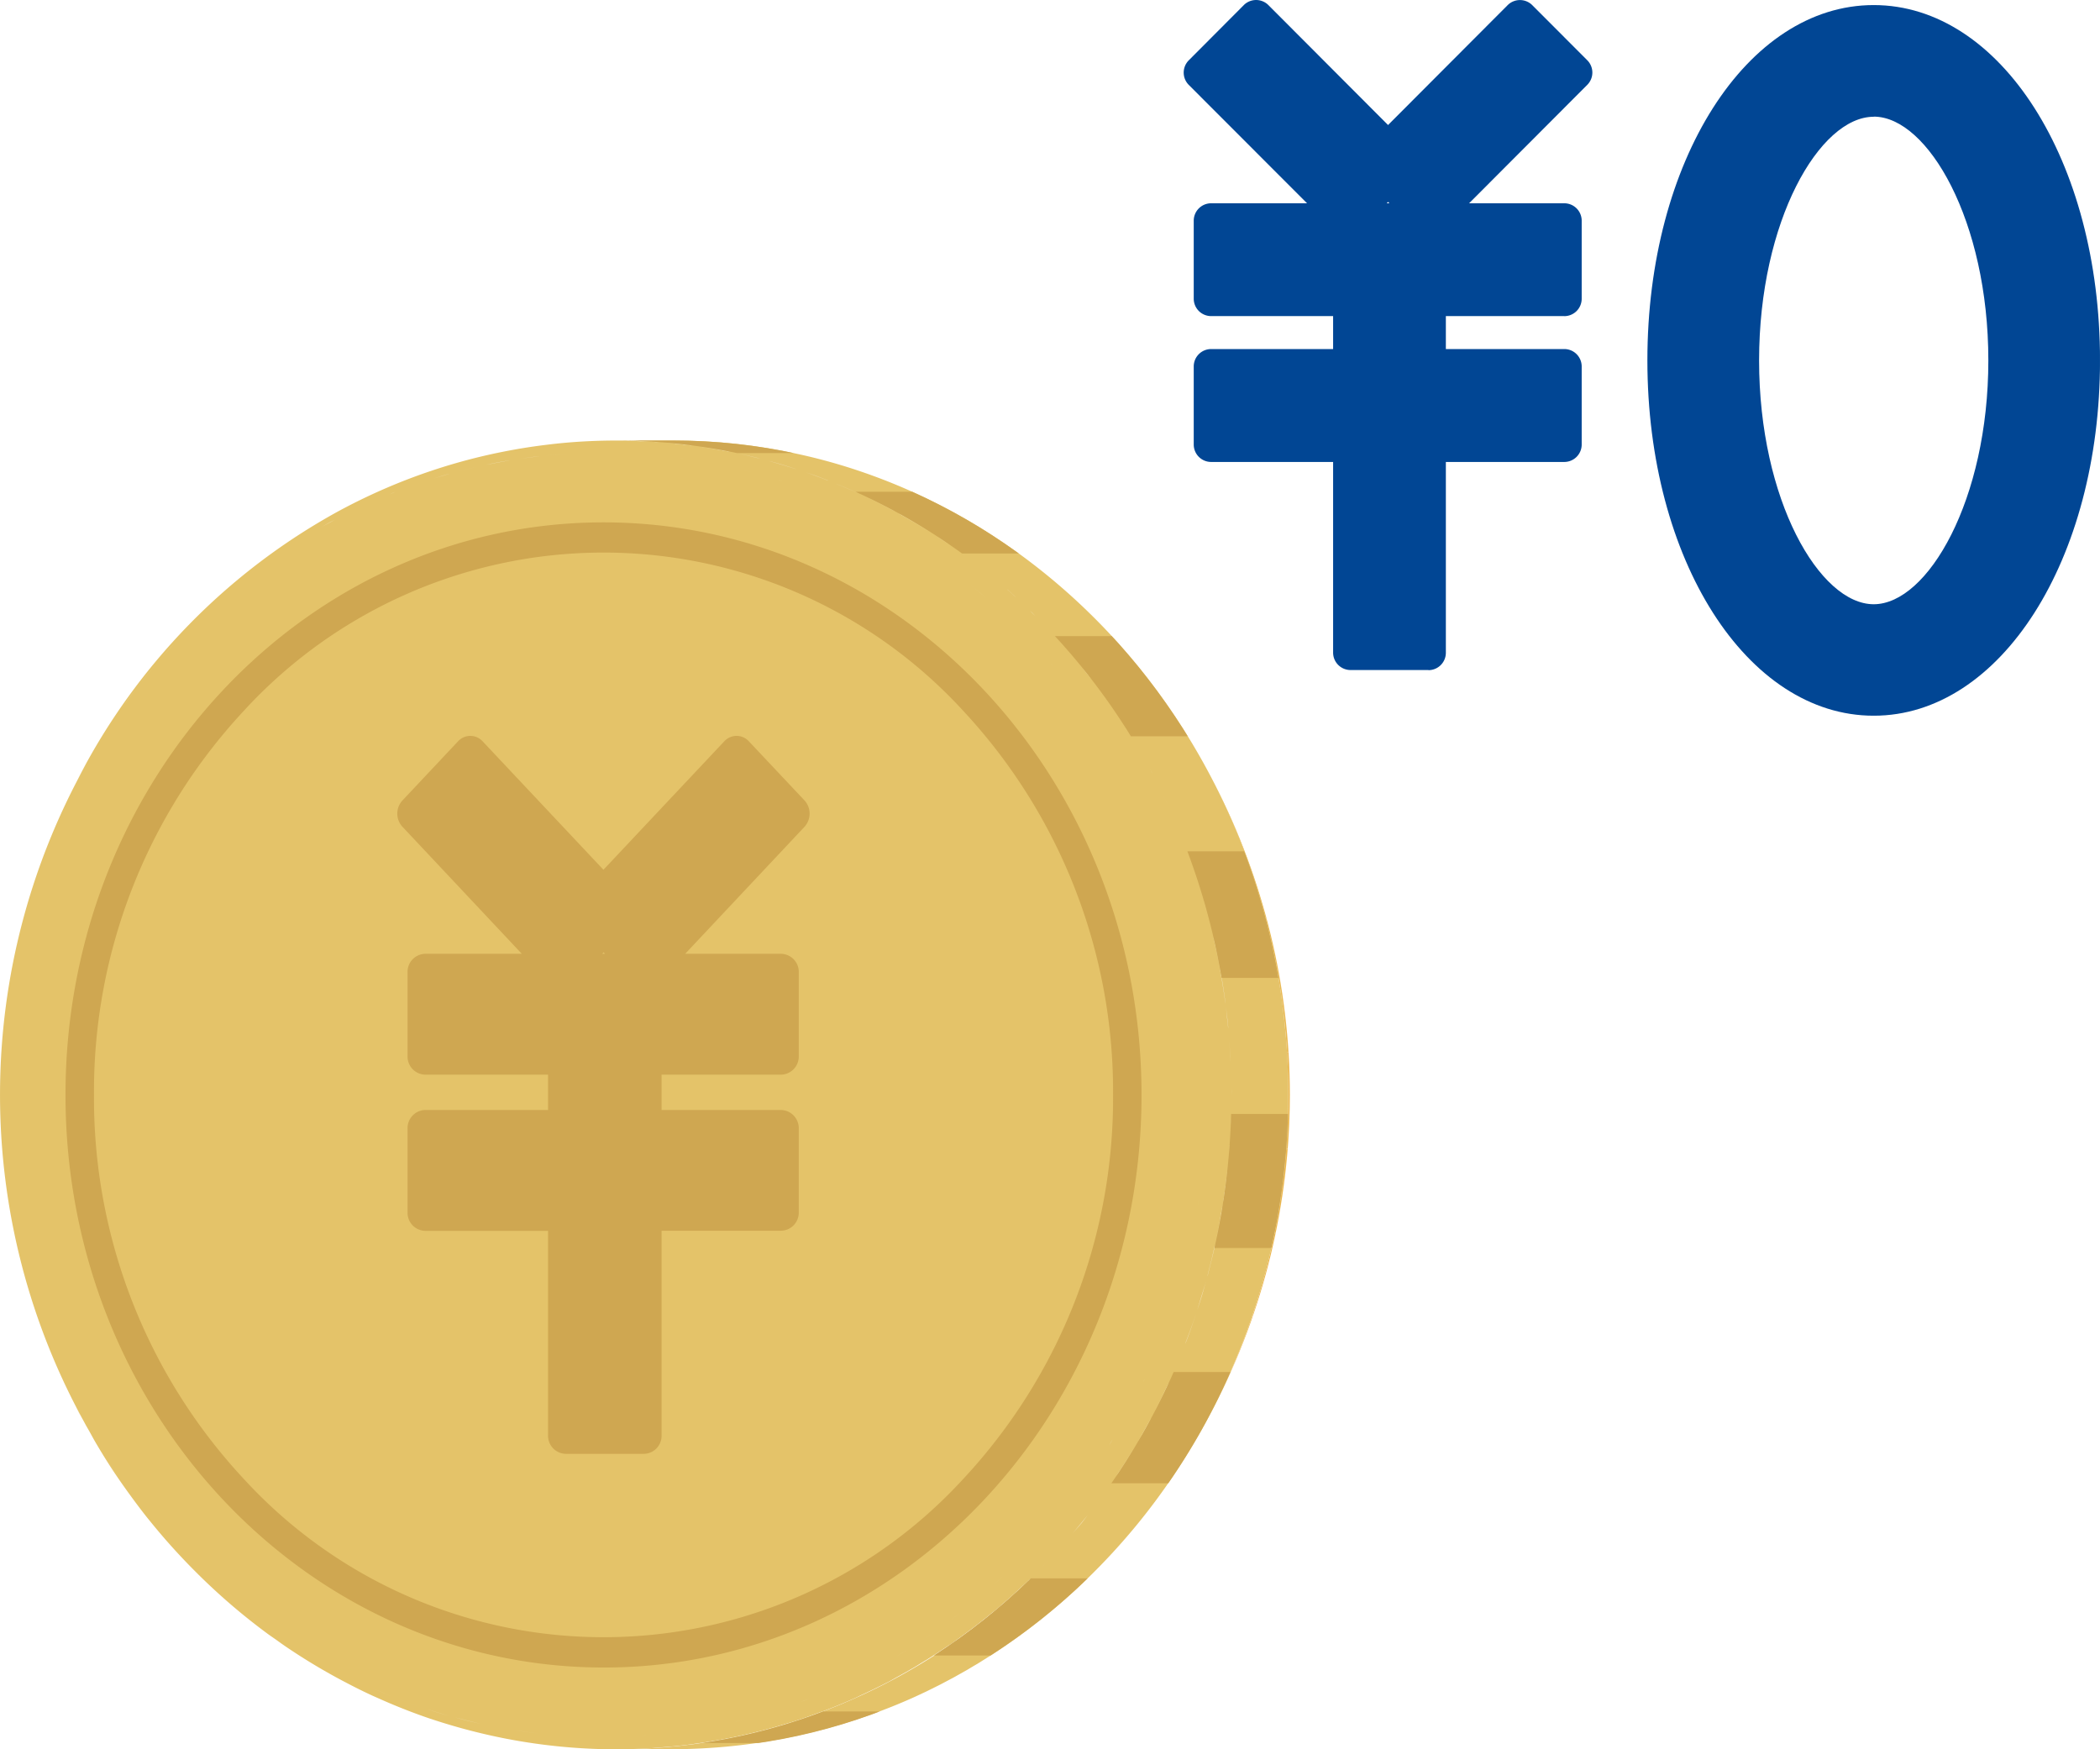
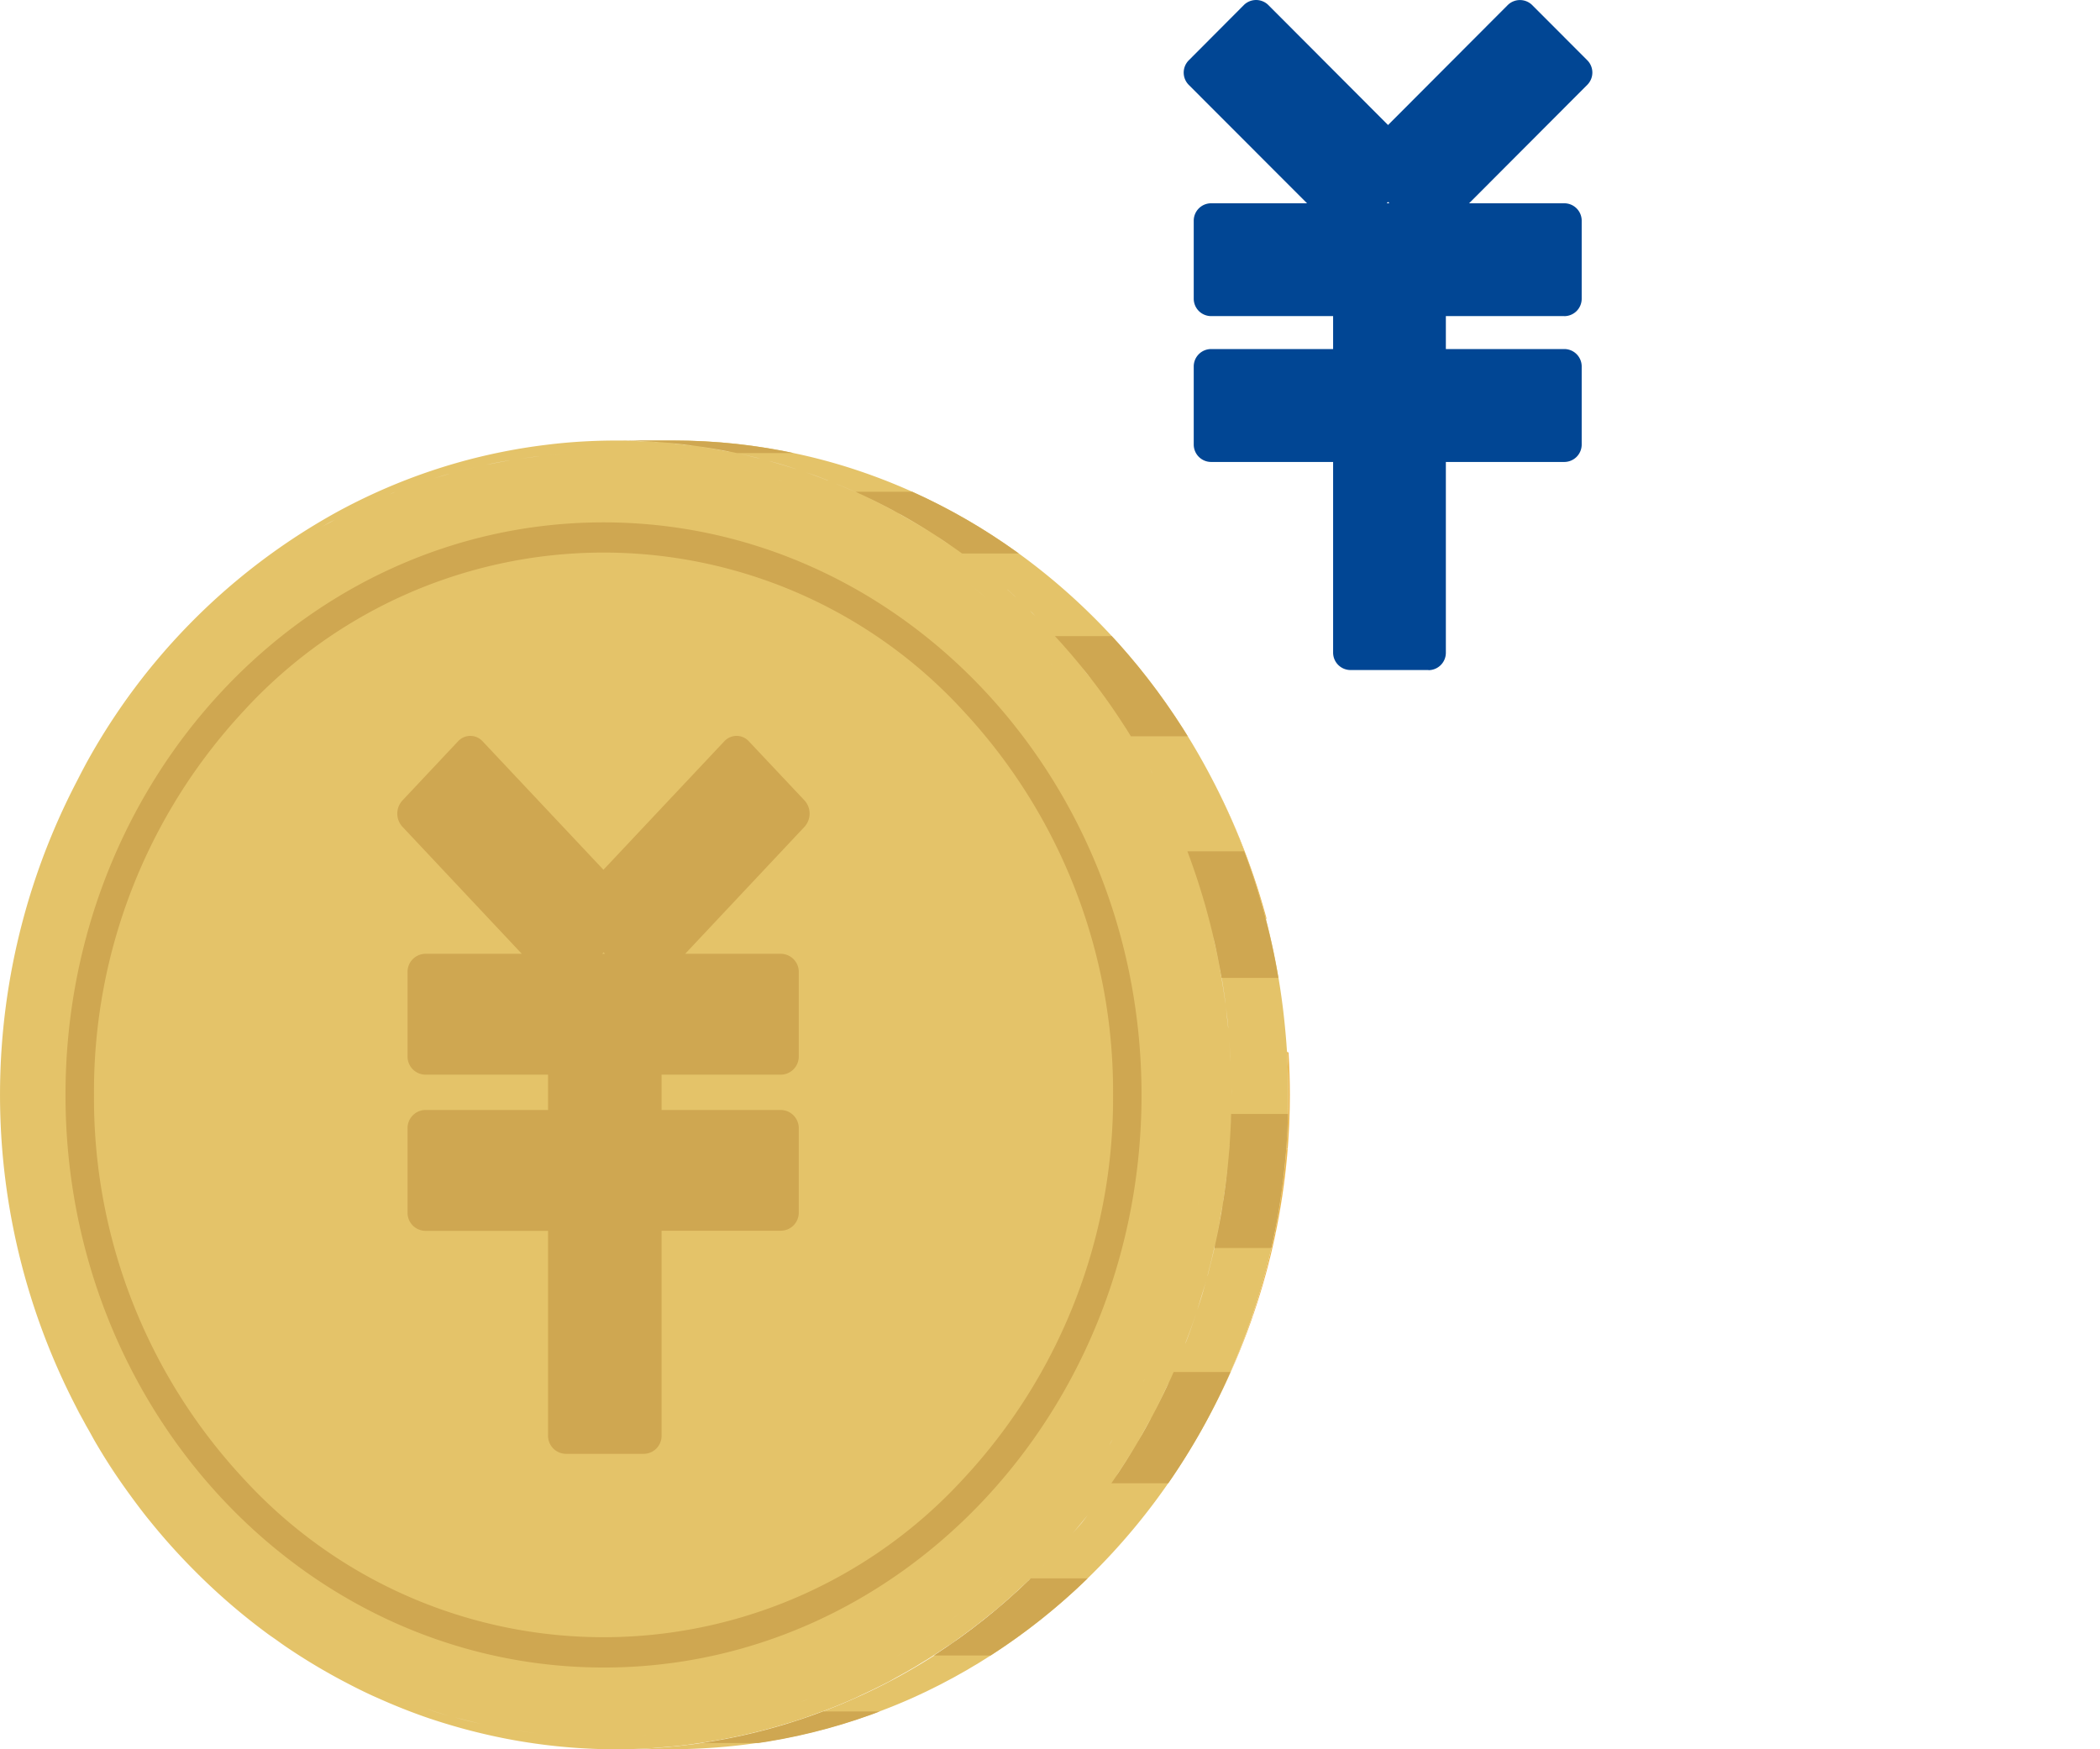
<svg xmlns="http://www.w3.org/2000/svg" width="96.502" height="80.379" viewBox="0 0 96.502 80.379">
  <defs>
    <clipPath id="clip-path">
      <rect id="長方形_320" data-name="長方形 320" width="42.107" height="32.886" fill="#014694" />
    </clipPath>
    <clipPath id="clip-path-2">
      <rect id="長方形_321" data-name="長方形 321" width="59.273" height="60.137" fill="none" />
    </clipPath>
    <clipPath id="clip-path-3">
      <path id="パス_663" data-name="パス 663" d="M0,30.244C0,46.539,12.415,59.756,27.732,59.756S55.464,46.539,55.464,30.244,43.048.732,27.732.732,0,13.944,0,30.244" transform="translate(0 -0.732)" fill="none" />
    </clipPath>
    <clipPath id="clip-path-4">
      <path id="パス_671" data-name="パス 671" d="M73.245,49.55l.032-.061-.032.061m.032-.061c.013-.025.026-.049.038-.074l.006-.012-.044.087m.045-.088v0l0,0h0M76.789,34.96A31.463,31.463,0,0,1,73.323,49.4l.042-.08c.008-.014.021-.023.021-.041a31.217,31.217,0,0,0,0-28.64l-.141-.271A31.45,31.45,0,0,1,76.789,34.96" transform="translate(-73.245 -20.369)" fill="none" />
    </clipPath>
    <clipPath id="clip-path-5">
      <path id="パス_674" data-name="パス 674" d="M37.285,0C52.892,0,65.54,13.46,65.54,30.068S52.892,60.137,37.285,60.137H39.9c15.606,0,28.256-13.466,28.256-30.069S55.5,0,39.9,0Z" transform="translate(-37.285)" fill="none" />
    </clipPath>
  </defs>
  <g id="グループ_2842" data-name="グループ 2842" transform="translate(-538.996 -396.36)">
    <g id="グループ_1120" data-name="グループ 1120" transform="translate(593.39 396.36)">
      <g id="グループ_1119" data-name="グループ 1119" transform="translate(0 0)" clip-path="url(#clip-path)">
        <path id="パス_653" data-name="パス 653" d="M20.444,43.294H16.863a.8.8,0,0,1-.8-.8V22.647a.8.8,0,0,1,.8-.8h3.581a.8.8,0,0,1,.8.8V42.5a.8.8,0,0,1-.8.8" transform="translate(-9.196 -12.506)" fill="#014694" />
        <path id="パス_654" data-name="パス 654" d="M21.374,10.612,18.842,8.076a.8.8,0,0,1,0-1.127l6.7-6.715a.8.8,0,0,1,1.126,0L29.2,2.77a.8.8,0,0,1,0,1.127l-6.7,6.715a.8.8,0,0,1-1.126,0" transform="translate(-10.652 0)" fill="#014694" />
        <path id="パス_655" data-name="パス 655" d="M6.938,10.611.233,3.9a.8.8,0,0,1,0-1.127L2.765.232a.8.8,0,0,1,1.126,0l6.7,6.715a.8.8,0,0,1,0,1.127L8.064,10.611a.8.8,0,0,1-1.126,0" transform="translate(0 0)" fill="#014694" />
        <path id="パス_656" data-name="パス 656" d="M18.114,27.031H1.886a.8.8,0,0,1-.8-.8V22.647a.8.8,0,0,1,.8-.8H18.114a.8.8,0,0,1,.8.8v3.586a.8.8,0,0,1-.8.8" transform="translate(-0.624 -12.506)" fill="#014694" />
        <path id="パス_657" data-name="パス 657" d="M18.114,42.7H1.886a.8.8,0,0,1-.8-.8V38.312a.8.8,0,0,1,.8-.8H18.114a.8.8,0,0,1,.8.8V41.9a.8.8,0,0,1-.8.8" transform="translate(-0.624 -21.473)" fill="#014694" />
-         <path id="パス_658" data-name="パス 658" d="M60.232,33.2c-5.831,0-10.4-7.171-10.4-16.327S54.4.546,60.232.546s10.4,7.171,10.4,16.326S66.063,33.2,60.232,33.2m0-27.522c-2.486,0-5.267,4.788-5.267,11.2s2.781,11.2,5.267,11.2S65.5,23.28,65.5,16.872s-2.781-11.2-5.267-11.2" transform="translate(-28.523 -0.313)" fill="#014694" />
      </g>
    </g>
    <g id="グループ_1129" data-name="グループ 1129" transform="translate(538.996 416.602)">
      <g id="グループ_1122" data-name="グループ 1122" transform="translate(0 0)">
        <g id="グループ_1121" data-name="グループ 1121" clip-path="url(#clip-path-2)">
          <path id="パス_659" data-name="パス 659" d="M59.2,30.005q0-1.542-.15-3.045a31.575,31.575,0,0,0-.6-3.818,30.729,30.729,0,0,0-5.869-12.418A29.617,29.617,0,0,0,50.043,7.91a28.822,28.822,0,0,0-2.185-1.928q-.978-.78-2.019-1.468Q44.9,3.89,43.905,3.344,42.973,2.83,42,2.39q-.94-.426-1.915-.781T38.125.98Q37.119.7,36.083.5,35.008.286,33.906.163,32.725.032,31.516.006,31.23,0,30.942,0H28.33q-.7,0-1.393.036Q26,.084,25.083.2q-.993.121-1.964.315-1.087.215-2.145.518-1.25.358-2.453.832a27.261,27.261,0,0,0-3,1.4A29.26,29.26,0,0,0,3.62,15.475l-.141.271q.256-.49.529-.968a31.162,31.162,0,0,0-.078,30.434c-.042-.075-.086-.15-.127-.226.061.109.121.22.182.329l.074.128c.123.217.239.439.366.653.216.365.436.726.666,1.079.283.435.58.859.883,1.276.263.361.53.718.807,1.065.03.037.06.072.09.109q.63.783,1.31,1.517.408.441.833.864a28.836,28.836,0,0,0,3.228,2.783c.131.1.264.188.4.283s.247.179.373.266l.011.008q1.05.721,2.163,1.343.294.165.593.322c.418.221.841.435,1.27.634.1.046.2.09.3.134.786.353,1.587.672,2.406.95l.058.018c.45.151.906.288,1.365.416q.441.122.887.229c.256.062.512.12.77.174.47.1.942.186,1.42.259a26.6,26.6,0,0,0,3.082.295q.495.018.992.018c.527,0,1.051-.018,1.571-.049.171-.01.339-.028.508-.041.35-.027.7-.057,1.043-.1.2-.023.393-.052.589-.08.316-.044.631-.091.944-.147.2-.036.4-.074.6-.115q.459-.091.912-.2c.2-.047.394-.094.589-.145.309-.081.615-.169.92-.261.181-.054.362-.106.541-.163.343-.111.682-.233,1.02-.357.134-.049.271-.093.4-.145q.7-.271,1.387-.58c.086-.039.169-.083.255-.122.369-.171.735-.348,1.1-.536.036-.019.074-.035.111-.054.106-.055.207-.119.312-.176.32-.174.638-.352.951-.538.162-.1.321-.2.48-.294q.44-.274.868-.563c.093-.063.191-.119.283-.183.072-.05.141-.1.213-.155.17-.12.337-.243.505-.368.2-.145.391-.291.584-.441.165-.129.327-.26.49-.392.1-.084.207-.163.308-.247s.194-.17.292-.255q.177-.152.35-.305c.22-.2.437-.4.652-.6l.264-.25c-.027.025-.05.052-.076.077h2.611a29.7,29.7,0,0,0,2.385-2.593q.879-1.078,1.66-2.244.687-1.023,1.294-2.11.56-1,1.046-2.051.462-1,.856-2.033.382-1.008.7-2.051t.555-2.1q.246-1.083.419-2.2Q59,33.812,59.1,32.62q.1-1.262.1-2.552v-.063m-2.649-1.454c-.007-.132-.017-.263-.025-.4-.011-.185-.027-.369-.04-.555.024.316.051.631.065.95m-.1-1.444c-.017-.176-.038-.351-.057-.526-.022-.21-.041-.42-.068-.628q.065.5.114,1.007c0,.049.006.1.011.147m-.137-1.239c-.007-.044-.015-.088-.021-.133-.058-.429-.127-.853-.2-1.274-.023-.126-.04-.254-.064-.378-.084-.443-.183-.879-.286-1.315.03.125.066.248.094.374q.3,1.34.478,2.726m-.178,9.539c.019-.114.043-.226.063-.34-.081.514-.178,1.023-.283,1.529.005-.029.01-.059.016-.087.075-.365.141-.732.2-1.1m-.7-4.016v0c.018-.439.031-.88.031-1.324q0-.736-.034-1.464h0q.033.727.034,1.463c0,.444-.013.884-.031,1.322M34.034,1.331h0c.169.042.34.08.508.125h0c-.169-.045-.34-.083-.509-.125m1.729.487c.065.02.13.037.194.059-.064-.021-.13-.038-.194-.059m3.267,1.3.194.093h0c-.065-.032-.129-.063-.195-.093m-1.294-.574.01,0-.01,0m2.422,1.143h0l.173.094-.173-.094M55.367,27.7c.011.162.025.322.035.485v.005c-.01-.164-.023-.327-.035-.49m-1.836-8.453c.064.168.128.335.187.5-.059-.169-.125-.337-.187-.5m.457,1.327h0l.032.1c-.011-.034-.021-.068-.033-.1m.827-.993c.07.2.133.4.2.6-.065-.2-.128-.4-.2-.6m.159,4.98h0c-.021-.122-.039-.246-.062-.369h0c.024.122.04.245.062.368M54.5,22.346c-.024-.1-.051-.191-.077-.286h0c.025.1.05.191.076.286m-.224-4.2c-.054-.134-.112-.266-.169-.4q.158.374.306.753c-.046-.118-.089-.237-.137-.354m-1.079.22c-.04-.1-.082-.191-.122-.286.04.095.082.19.121.286h0m.207-2.163c.087.177.173.354.256.533-.084-.179-.169-.356-.256-.533m-1.754-1.071v0c.106.191.21.383.312.577h0c-.1-.2-.207-.388-.313-.58m.305-1.558c-.093-.151-.19-.3-.286-.449.149.233.3.466.439.7-.051-.084-.1-.169-.153-.254m.37,2.855c.1.2.192.392.285.591v0c-.093-.2-.188-.4-.285-.593h0m-1.068-1.987c-.058-.1-.117-.2-.176-.293.059.1.119.194.176.293h0m-.764-1.229c-.119-.182-.24-.364-.363-.543h0c.123.179.243.36.362.542h0m.251-1.446c.129.179.258.358.383.539q-.188-.272-.383-.539m-2.444-1.5h0l.088.109c-.03-.036-.059-.074-.089-.109m-2-3.412c.141.123.276.252.413.378l-.1-.089c-.106-.1-.21-.195-.318-.289m-.962.4c-.24-.21-.486-.412-.733-.613.246.2.493.4.733.613m2.56,43.054-.125.14h0l.126-.141M49.161,48.8l-.015.02.015-.02m1.238-1.74h0l-.233.349c.079-.115.156-.233.233-.35m.571-.893c.053-.087.1-.174.157-.261-.052.087-.1.174-.157.261h0m.1,1.74q-.373.537-.767,1.056.394-.519.767-1.056m1.519-4.753c-.017.035-.034.069-.05.1l0,0c.017-.036.035-.071.052-.106m.837-1.979c-.041.109-.079.221-.122.329h0c.043-.109.081-.22.122-.33m1.026-3.208h0l-.007.026.007-.027m.368-1.577h0c-.041.2-.084.4-.129.6.045-.2.088-.4.129-.6m.29-1.62h0c-.021.141-.046.28-.07.419.023-.14.049-.279.07-.419m.214-13.6c.064.22.122.441.181.662q-.088-.332-.181-.662m-2.39-5.886q-.115-.217-.233-.432c-.05-.09-.1-.179-.153-.269.131.233.261.465.387.7m-2.719-4.225c-.182-.239-.37-.472-.56-.7.1.124.21.241.309.366.087.109.166.226.251.337m-1.775-2.1q.289.313.571.634-.282-.321-.571-.634M47.613,8.1c-.1-.1-.2-.2-.295-.294.037.036.077.07.114.106.062.061.119.128.181.188m-2.28-2.045-.038-.032c-.087-.069-.176-.136-.264-.2l-.048-.036c.088.068.178.132.264.2.029.023.057.048.086.071M44.26,5.234c-.069-.051-.138-.1-.208-.15l.3.215-.092-.065m-.441-.311c-.225-.157-.451-.314-.682-.465l-.081-.053c.057.036.115.071.171.108.2.132.394.273.591.41m-.736.568c-.056-.04-.115-.078-.172-.117.057.04.115.077.172.117m-.4-1.321-.053-.031q-.574-.36-1.166-.691c-.065-.036-.128-.078-.194-.115l.021.011c.473.261.935.539,1.393.827M41.218,3.3c-.074-.039-.151-.075-.225-.115q-.472-.252-.953-.484L39.9,2.632c.446.213.888.435,1.321.672M39.61,2.5l-.056-.024c-.336-.155-.676-.3-1.018-.441-.081-.033-.161-.07-.242-.1.368.148.734.3,1.095.465.074.033.147.071.221.106m-1.566-.667Q37.453,1.6,36.85,1.4c.208.07.418.139.625.214.191.07.38.146.57.22m-1.423-.511c-.044-.013-.089-.025-.133-.04-.4-.127-.795-.246-1.2-.355.074.02.15.037.224.058.372.1.74.217,1.106.337M34.973.84c-.075-.017-.15-.033-.225-.052-.312-.077-.624-.153-.939-.218L33.785.565q.6.124,1.188.276M33.565.517C33.449.5,33.333.479,33.218.457c-.3-.056-.6-.109-.91-.155L32.173.28c.436.063.87.133,1.3.217l.093.021M31.3.163c.179.02.356.047.533.071L31.69.219q-.459-.058-.924-.1l-.091-.01c.207.018.414.032.62.055m.057.652C31.245.8,31.138.785,31.03.772c.108.013.215.029.322.043M28.9.006c.467.01.932.036,1.394.069L30.145.068c-.337-.023-.677-.037-1.017-.047C29,.017,28.883.008,28.76,0l.144,0M27.732.557c.262,0,.521.013.782.021h0c-.261-.008-.52-.021-.783-.021q-.707,0-1.4.037l.036,0q.679-.035,1.367-.035M26.221.6c-.39.022-.777.055-1.162.094.385-.04.772-.072,1.162-.094M24.774.726c-.416.047-.828.1-1.238.167q.5-.081,1.008-.144c.076-.009.153-.015.229-.024M23.4.918c-.358.059-.713.128-1.066.2.095-.02.188-.043.284-.062.259-.052.52-.1.782-.14m-1.48.293q-.434.1-.865.212.43-.113.865-.212m-1.239.312c-.264.073-.524.155-.784.237.205-.065.409-.134.616-.193.055-.016.112-.029.168-.044m-1.284.393c-.28.094-.556.2-.833.3.277-.1.552-.206.833-.3m-1.243.451c-.1.04-.2.085-.3.126.085-.035.167-.075.252-.109l.048-.017m-1.4.6c-.16.074-.318.152-.476.229.159-.077.316-.155.476-.229M15.4,3.637c-.223.119-.447.239-.667.364.145-.082.288-.167.434-.246.077-.042.157-.077.233-.118m-.992.548c-.355.207-.706.42-1.051.644.345-.223.7-.436,1.051-.644m-1.067.653c-.34.22-.674.451-1,.685.33-.235.664-.465,1-.685m-1.308.907q-.358.262-.707.535.35-.274.707-.535m-1.022.783q-.388.313-.764.64.377-.327.764-.64m-.952.8q-.463.408-.908.837.446-.429.908-.837M8.915,8.4c-.221.217-.438.437-.652.661.214-.224.431-.444.652-.661m-4.254,5.3c-.207.329-.409.663-.6,1,.194-.338.4-.672.6-1m3.32-4.334q-.311.336-.612.682c.2-.23.4-.458.612-.682m-.84.944q-.4.474-.786.966.383-.492.786-.966m-.913,1.134q-.319.416-.624.845.3-.43.624-.845m-.853,1.174q-.256.372-.5.752.246-.381.5-.752M4.1,45.511q.263.455.542.9-.278-.444-.542-.9m.706,1.161q.332.517.682,1.02-.351-.5-.682-1.02m.782,1.158q.312.441.641.868-.327-.429-.641-.868m.835,1.12c.252.321.508.639.772.948-.264-.309-.52-.627-.772-.948m.825,1.009c.25.291.506.575.767.856-.261-.28-.517-.565-.767-.856m.985,1.087c.27.285.544.565.825.838-.281-.273-.555-.553-.825-.838m.859.872c.292.282.59.555.894.823-.3-.268-.6-.541-.894-.823m1.13,1.03q.409.356.83.694-.422-.339-.83-.694m.944.787c.314.249.634.49.959.726-.324-.236-.645-.476-.959-.726m1.209.9q.419.3.85.581-.431-.283-.85-.581m2.3,1.464q.438.25.885.482-.448-.233-.885-.482M13.4,55.335c.336.217.677.424,1.022.625-.345-.2-.686-.409-1.022-.625M15.776,56.7q.533.271,1.079.519-.545-.247-1.079-.519m1.326.628q.459.2.925.388-.466-.186-.925-.388m2.545.972q.484.157.978.3-.494-.138-.978-.3m-1.36-.48q.561.217,1.133.408-.572-.191-1.133-.408m2.628.857c.391.1.784.2,1.182.29q-.6-.131-1.182-.29m1.369.328q.52.111,1.047.2-.527-.089-1.047-.2m1.36.252c.407.064.815.121,1.228.166-.413-.045-.821-.1-1.228-.166m2.817.287c.421.021.844.034,1.27.034-.426,0-.849-.014-1.27-.034m-1.471-.11c.378.04.759.069,1.142.092-.383-.023-.764-.052-1.142-.092m4.282.1c.138-.008.275-.024.413-.033C29.548,59.511,29.411,59.525,29.273,59.533Zm1.812-.176.289-.039h0l-.289.039m1.214-.182.072-.014Zm1.486-.308q.225-.054.447-.11-.222.057-.446.11h0m3.014-.909h0c.131-.049.265-.093.4-.143-.131.05-.264.094-.4.143m4.432-2.112h0c.158-.094.315-.191.471-.289h0c-.156.1-.312.195-.47.289m1.323-.841h0c.163-.109.327-.219.488-.332-.161.113-.324.223-.487.332m1.164-.83c.131-.1.263-.2.392-.3h0c-.128.1-.26.2-.391.3m1.156-.919c.1-.085.2-.168.3-.255h0c-.1.086-.2.169-.3.254m.737-.637c.185-.167.37-.337.552-.509h0q-.272.258-.551.508m.87-.812c.081-.079.159-.162.239-.242-.081.08-.158.162-.239.242m2.264-.965,0,0c-.3.329-.6.647-.912.963.308-.315.614-.632.909-.96m.936-1.08c-.137.168-.284.326-.425.49q.374-.435.732-.886c-.1.131-.2.267-.308.4m1.6-2.156c.048-.075.095-.151.144-.226q.3-.45.582-.912c.033-.054.068-.106.1-.16-.247.409-.5.814-.766,1.209l-.062.088m1.027-1.637h0q.263-.449.511-.91c.027-.049.055-.1.082-.146-.088.165-.173.332-.264.495-.106.19-.219.375-.328.562M53.07,44.6l.011-.024c.182-.352.356-.71.525-1.07.038-.08.079-.159.117-.239-.014.03-.026.061-.04.091-.195.419-.4.832-.613,1.241m.745-1.539c.177-.392.345-.789.507-1.191q-.242.6-.507,1.191m.634-1.511c.022-.062.043-.123.066-.183.142-.372.28-.745.408-1.123.007-.021.014-.041.022-.062-.129.384-.263.766-.407,1.144-.028.075-.06.149-.09.224m.787-2.275c-.067.222-.14.44-.211.659.023-.077.045-.153.069-.229.1-.328.206-.657.3-.99.005-.019.011-.037.017-.056-.058.206-.113.413-.175.616m.251-.884c.022-.092.043-.184.067-.274q.129-.495.242-1c.015-.067.032-.133.049-.2-.019.084-.034.169-.053.252-.093.409-.2.814-.3,1.216m.723-3.412,0,.021c.007-.046.011-.094.017-.141.078-.518.142-1.041.2-1.568-.057.566-.123,1.13-.209,1.687m.248-2.08q.04-.464.065-.932c-.013.218-.021.438-.039.655-.007.093-.019.184-.027.277m.095-1.479c0-.074.006-.147.01-.221,0,.141-.012.282-.019.422l.009-.2m.023-1.772c0,.121.009.239.009.36v.063c0-.141-.008-.282-.009-.423" transform="translate(0 0)" fill="#e4c369" />
          <path id="パス_660" data-name="パス 660" d="M4.72,58.691c.058.11.123.216.182.325-.109-.2-.219-.4-.324-.6l.141.271" transform="translate(-1.1 -14.031)" fill="#e4c369" />
        </g>
      </g>
      <g id="グループ_1124" data-name="グループ 1124" transform="translate(0 0.556)">
        <g id="グループ_1123" data-name="グループ 1123" clip-path="url(#clip-path-3)">
          <path id="パス_661" data-name="パス 661" d="M42.743,20.83l-2.557-2.716a.768.768,0,0,0-.566-.252.779.779,0,0,0-.569.252l-5.55,5.9-5.55-5.9a.766.766,0,0,0-.565-.252.779.779,0,0,0-.569.252L24.264,20.83a.889.889,0,0,0,0,1.207l5.486,5.839H25.3a.827.827,0,0,0-.8.852v3.844a.831.831,0,0,0,.8.857h5.656v1.623H25.3a.832.832,0,0,0-.8.857v3.844a.827.827,0,0,0,.8.852h5.656V50a.83.83,0,0,0,.805.852h3.611a.827.827,0,0,0,.8-.852V40.6h5.5a.83.83,0,0,0,.805-.852V35.909a.836.836,0,0,0-.805-.857h-5.5V33.429h5.5a.835.835,0,0,0,.805-.857V28.728a.83.83,0,0,0-.805-.852H37.257l5.486-5.839a.9.9,0,0,0,0-1.207m-9.3,7.046.065-.069.065.069Z" transform="translate(-5.771 -4.846)" fill="#cfa751" />
          <path id="パス_662" data-name="パス 662" d="M28.684,4.95C15.028,4.95,3.961,16.727,3.961,31.26s11.067,26.3,24.723,26.31S53.408,45.788,53.408,31.26,42.336,4.95,28.684,4.95M45.242,48.875a22.423,22.423,0,0,1-33.115,0A25.649,25.649,0,0,1,5.27,31.26a25.652,25.652,0,0,1,6.857-17.62,22.423,22.423,0,0,1,33.115,0A25.652,25.652,0,0,1,52.1,31.26a25.649,25.649,0,0,1-6.857,17.615" transform="translate(-0.951 -1.745)" fill="#cfa751" />
        </g>
      </g>
      <g id="グループ_1126" data-name="グループ 1126" transform="translate(55.654 15.477)">
        <g id="グループ_1125" data-name="グループ 1125" clip-path="url(#clip-path-4)">
          <path id="パス_664" data-name="パス 664" d="M73.245,20.369l.141.271a30.418,30.418,0,0,1,2.445,6.313l-.095-.151a31.042,31.042,0,0,0-2.491-6.433" transform="translate(-73.245 -20.369)" fill="#e9bb57" />
-           <path id="パス_665" data-name="パス 665" d="M76.523,28.835l.095.151a31.105,31.105,0,0,1,.973,6.062l-.077-.036a31.727,31.727,0,0,0-.992-6.177" transform="translate(-74.032 -22.402)" fill="#e9b954" />
+           <path id="パス_665" data-name="パス 665" d="M76.523,28.835a31.105,31.105,0,0,1,.973,6.062l-.077-.036a31.727,31.727,0,0,0-.992-6.177" transform="translate(-74.032 -22.402)" fill="#e9b954" />
          <path id="パス_666" data-name="パス 666" d="M77.817,36.964l.077.036q.059.965.059,1.946,0,1.241-.095,2.457l-.078.046q.1-1.239.1-2.5,0-1-.06-1.982" transform="translate(-74.334 -24.355)" fill="#eab852" />
          <path id="パス_667" data-name="パス 667" d="M77.608,42.853l.078-.046a31.309,31.309,0,0,1-.538,3.84l-.088.119a31.91,31.91,0,0,0,.549-3.913" transform="translate(-74.161 -25.758)" fill="#ebb74f" />
          <path id="パス_668" data-name="パス 668" d="M76.732,47.98l.087-.119A30.577,30.577,0,0,1,75.8,51.609L75.7,51.8a31.272,31.272,0,0,0,1.035-3.818" transform="translate(-73.834 -26.972)" fill="#ebb54c" />
          <path id="パス_669" data-name="パス 669" d="M75.144,52.983l.107-.19a30.427,30.427,0,0,1-1.722,4.065l-.139.266a30.8,30.8,0,0,0,1.754-4.141" transform="translate(-73.28 -28.156)" fill="#ecb449" />
          <path id="パス_670" data-name="パス 670" d="M73.355,58.409l.139-.267c-.036.07-.071.14-.109.209l-.141.271c.038-.071.074-.141.111-.213" transform="translate(-73.245 -29.441)" fill="#edb347" />
        </g>
      </g>
      <g id="グループ_1128" data-name="グループ 1128" transform="translate(28.33)">
        <g id="グループ_1127" data-name="グループ 1127" clip-path="url(#clip-path-5)">
          <path id="パス_672" data-name="パス 672" d="M56.253,68.9a27.229,27.229,0,0,1-18.967,7.782H39.9A27.227,27.227,0,0,0,58.864,68.9Z" transform="translate(-37.285 -16.548)" fill="#e4c369" />
          <path id="パス_673" data-name="パス 673" d="M42.818.576h2.612A26.761,26.761,0,0,0,39.9,0H37.286a26.754,26.754,0,0,1,5.532.576M53.162,5.191h2.612a27.771,27.771,0,0,0-4.9-2.837H48.265a27.717,27.717,0,0,1,4.9,2.837m7.762,8.4h2.612a29.955,29.955,0,0,0-3.493-4.605H57.431a29.906,29.906,0,0,1,3.493,4.605m4.167,11.1H67.7a31.333,31.333,0,0,0-1.571-5.814H63.52a31.272,31.272,0,0,1,1.571,5.814m-.327,12.413h2.611a31.873,31.873,0,0,0,.767-6.158H65.529a31.931,31.931,0,0,1-.766,6.158M60.028,47.915h2.612A30.507,30.507,0,0,0,65.5,42.8H62.889a30.565,30.565,0,0,1-2.861,5.111m-8.165,7.917h2.612a28.586,28.586,0,0,0,4.46-3.545H56.323a28.552,28.552,0,0,1-4.46,3.545M41.208,59.85h2.611A26.687,26.687,0,0,0,49.4,58.4H46.784a26.68,26.68,0,0,1-5.576,1.454" transform="translate(-37.285)" fill="#cfa751" />
        </g>
      </g>
    </g>
  </g>
</svg>